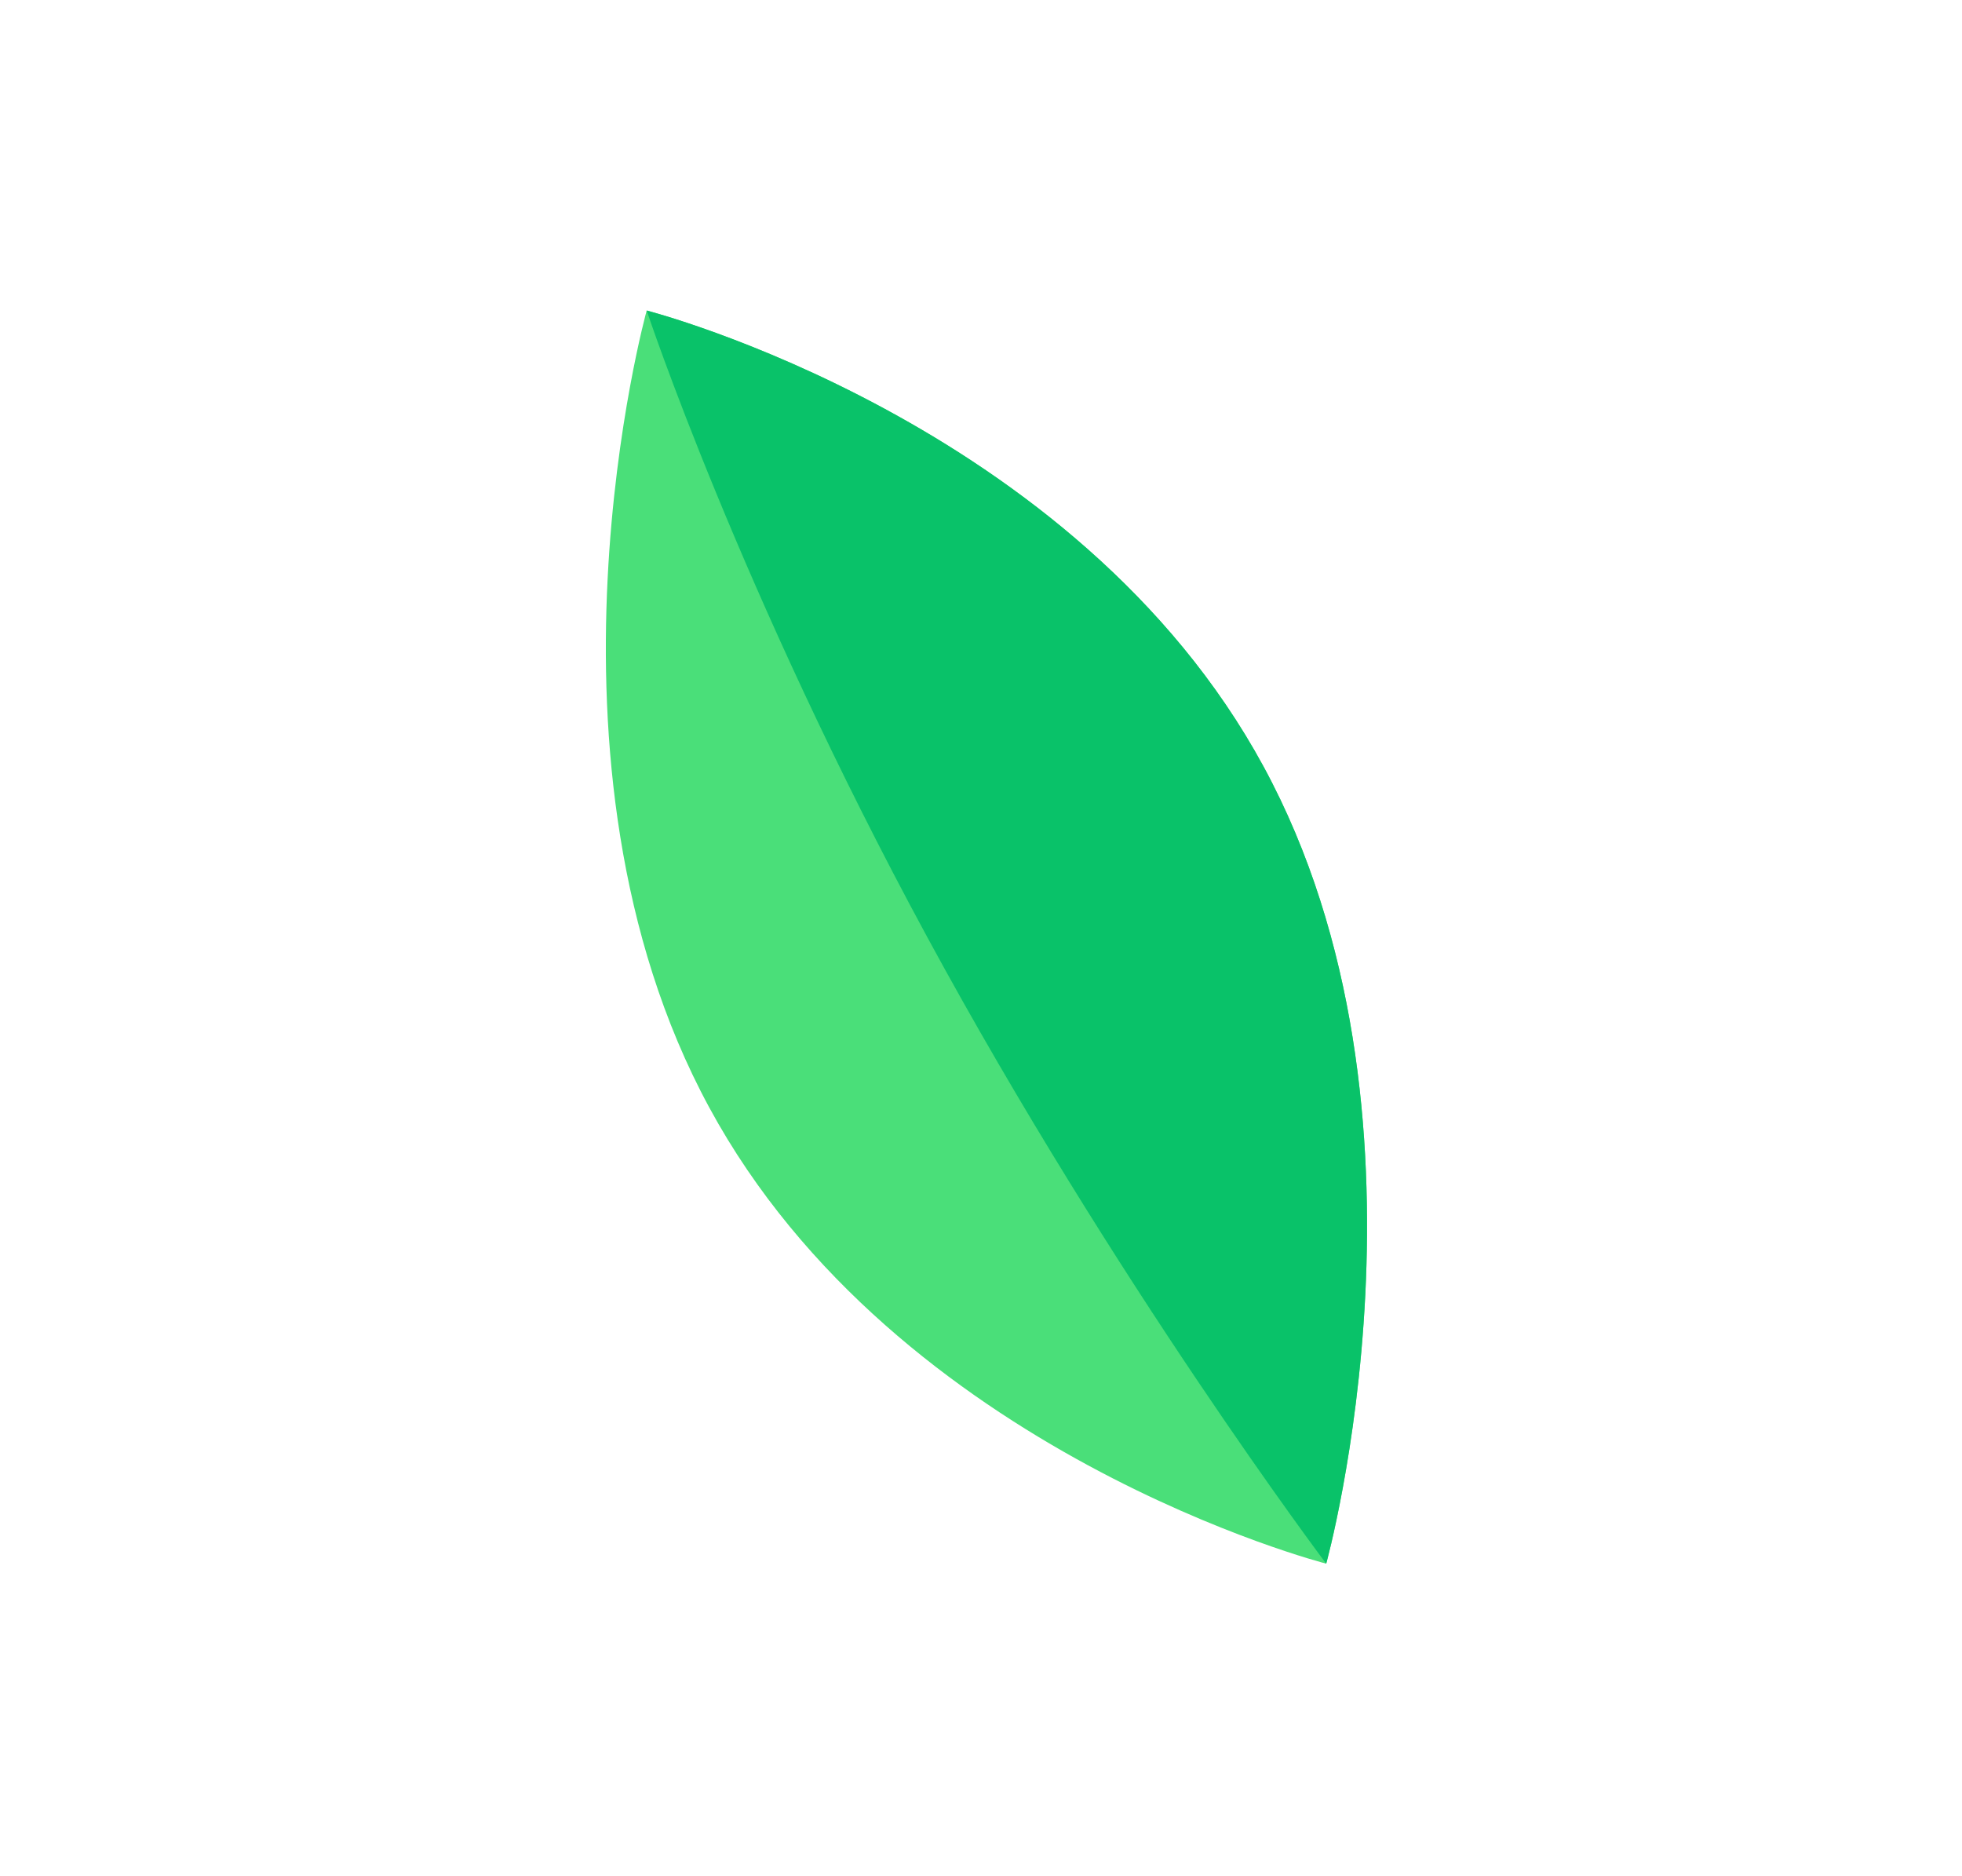
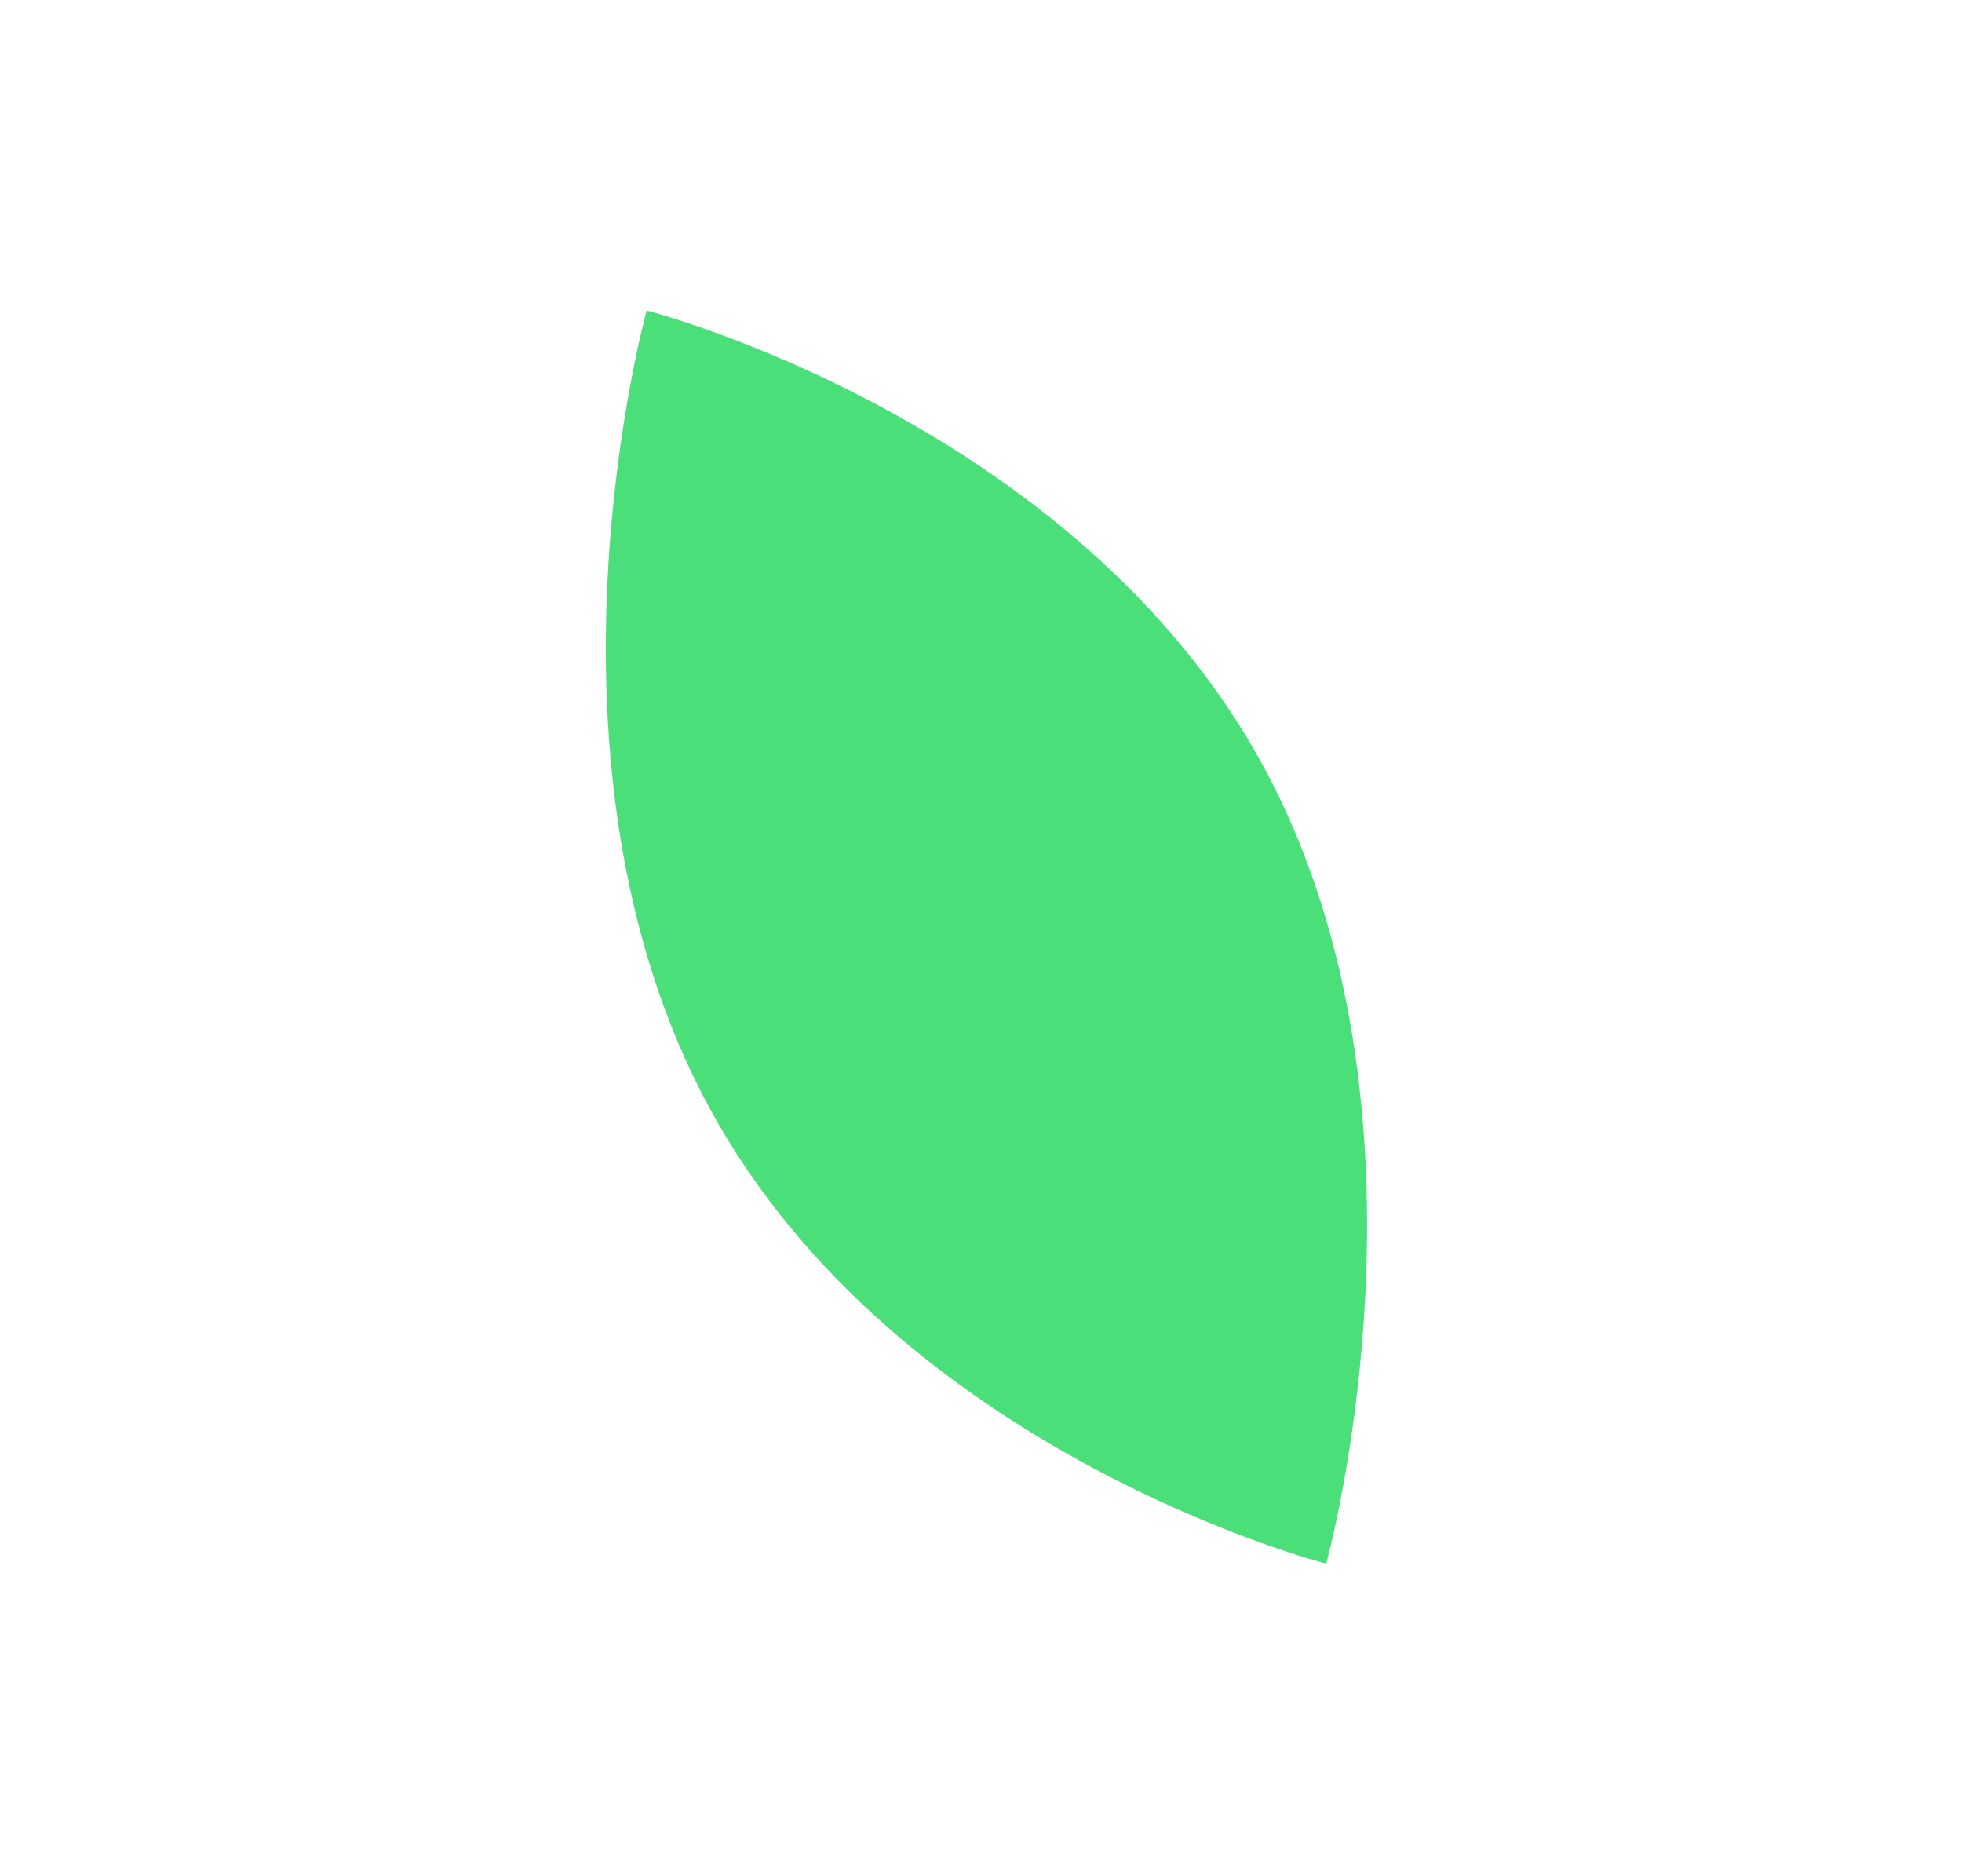
<svg xmlns="http://www.w3.org/2000/svg" fill="none" viewBox="0 0 910 870">
  <path fill="#F4F5F1" d="M0 0h910v870H0z" />
  <path fill="#fff" d="M0 0h910v870H0z" />
  <path fill="#4ADF79" d="M586.091 355.543c87.031 160.469 29.017 369.576 29.017 369.576S415.99 674.05 328.96 513.576C241.928 353.104 299.94 144 299.94 144s199.116 51.07 286.151 211.543Z" />
-   <path fill="#09C269" d="M586.091 355.543c87.031 160.469 29.017 369.576 29.017 369.576S517.095 595.033 430.065 434.56C343.033 274.087 299.94 144 299.94 144s199.116 51.07 286.151 211.543Z" />
</svg>